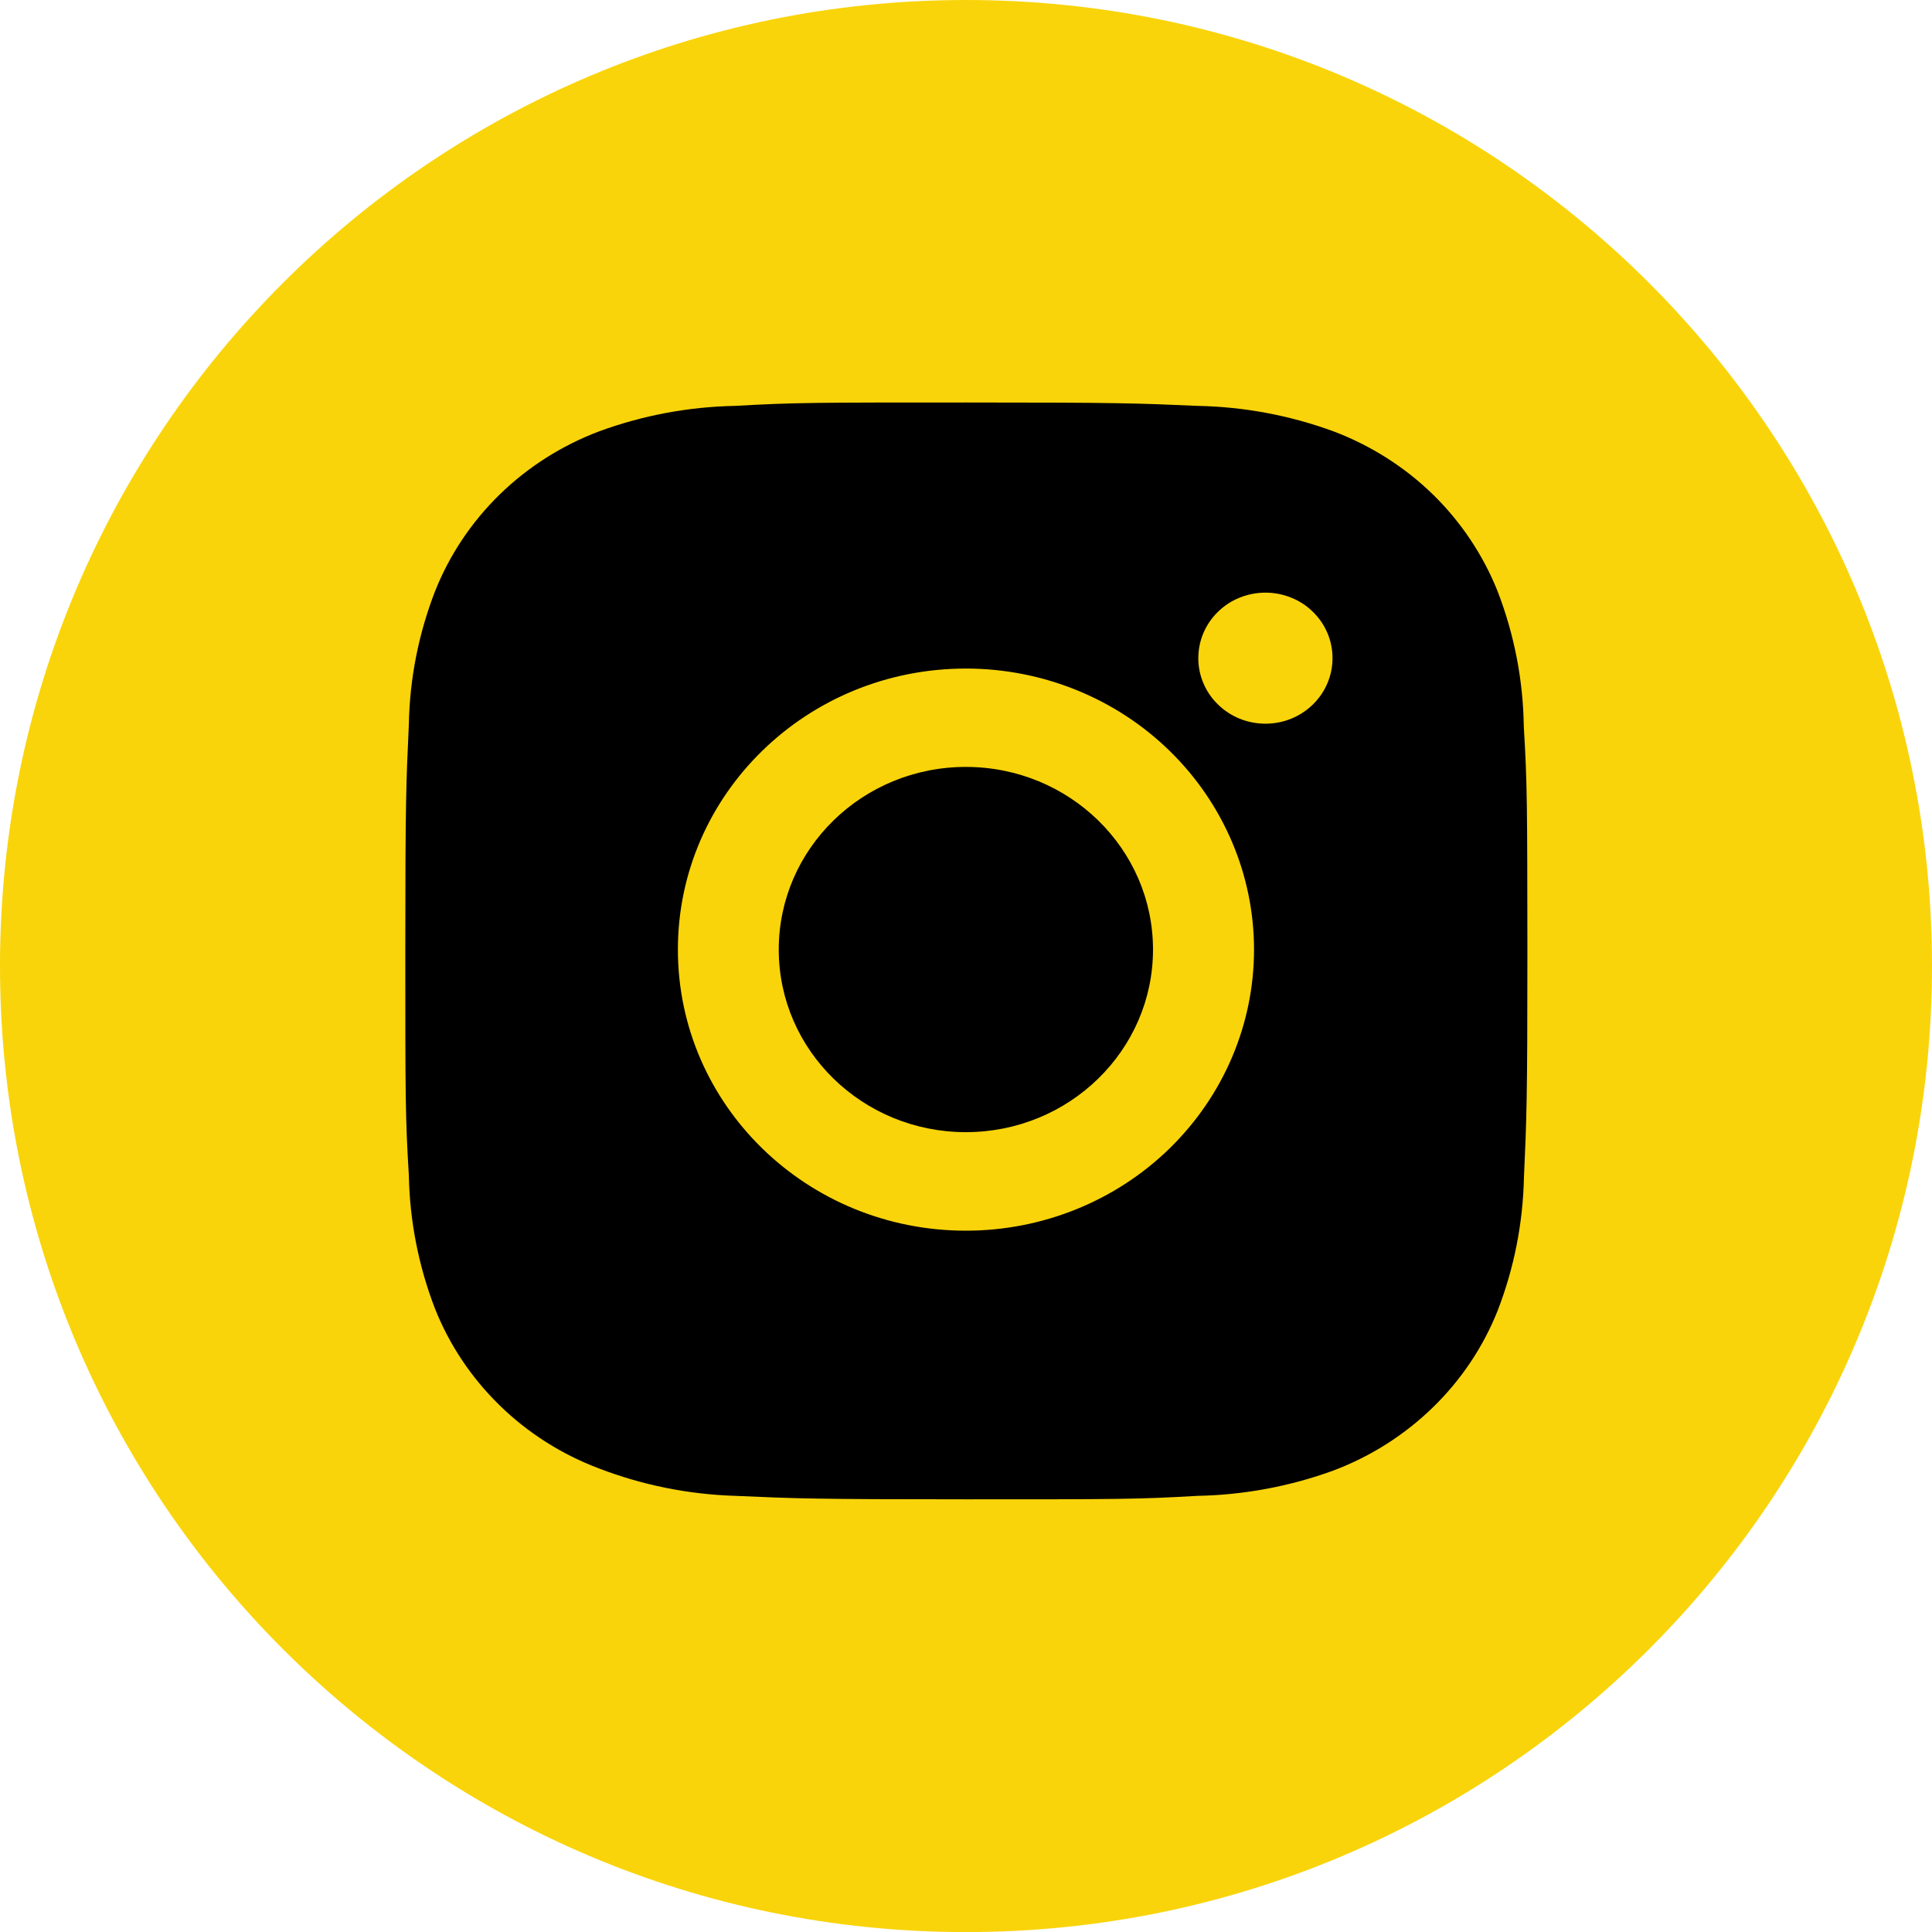
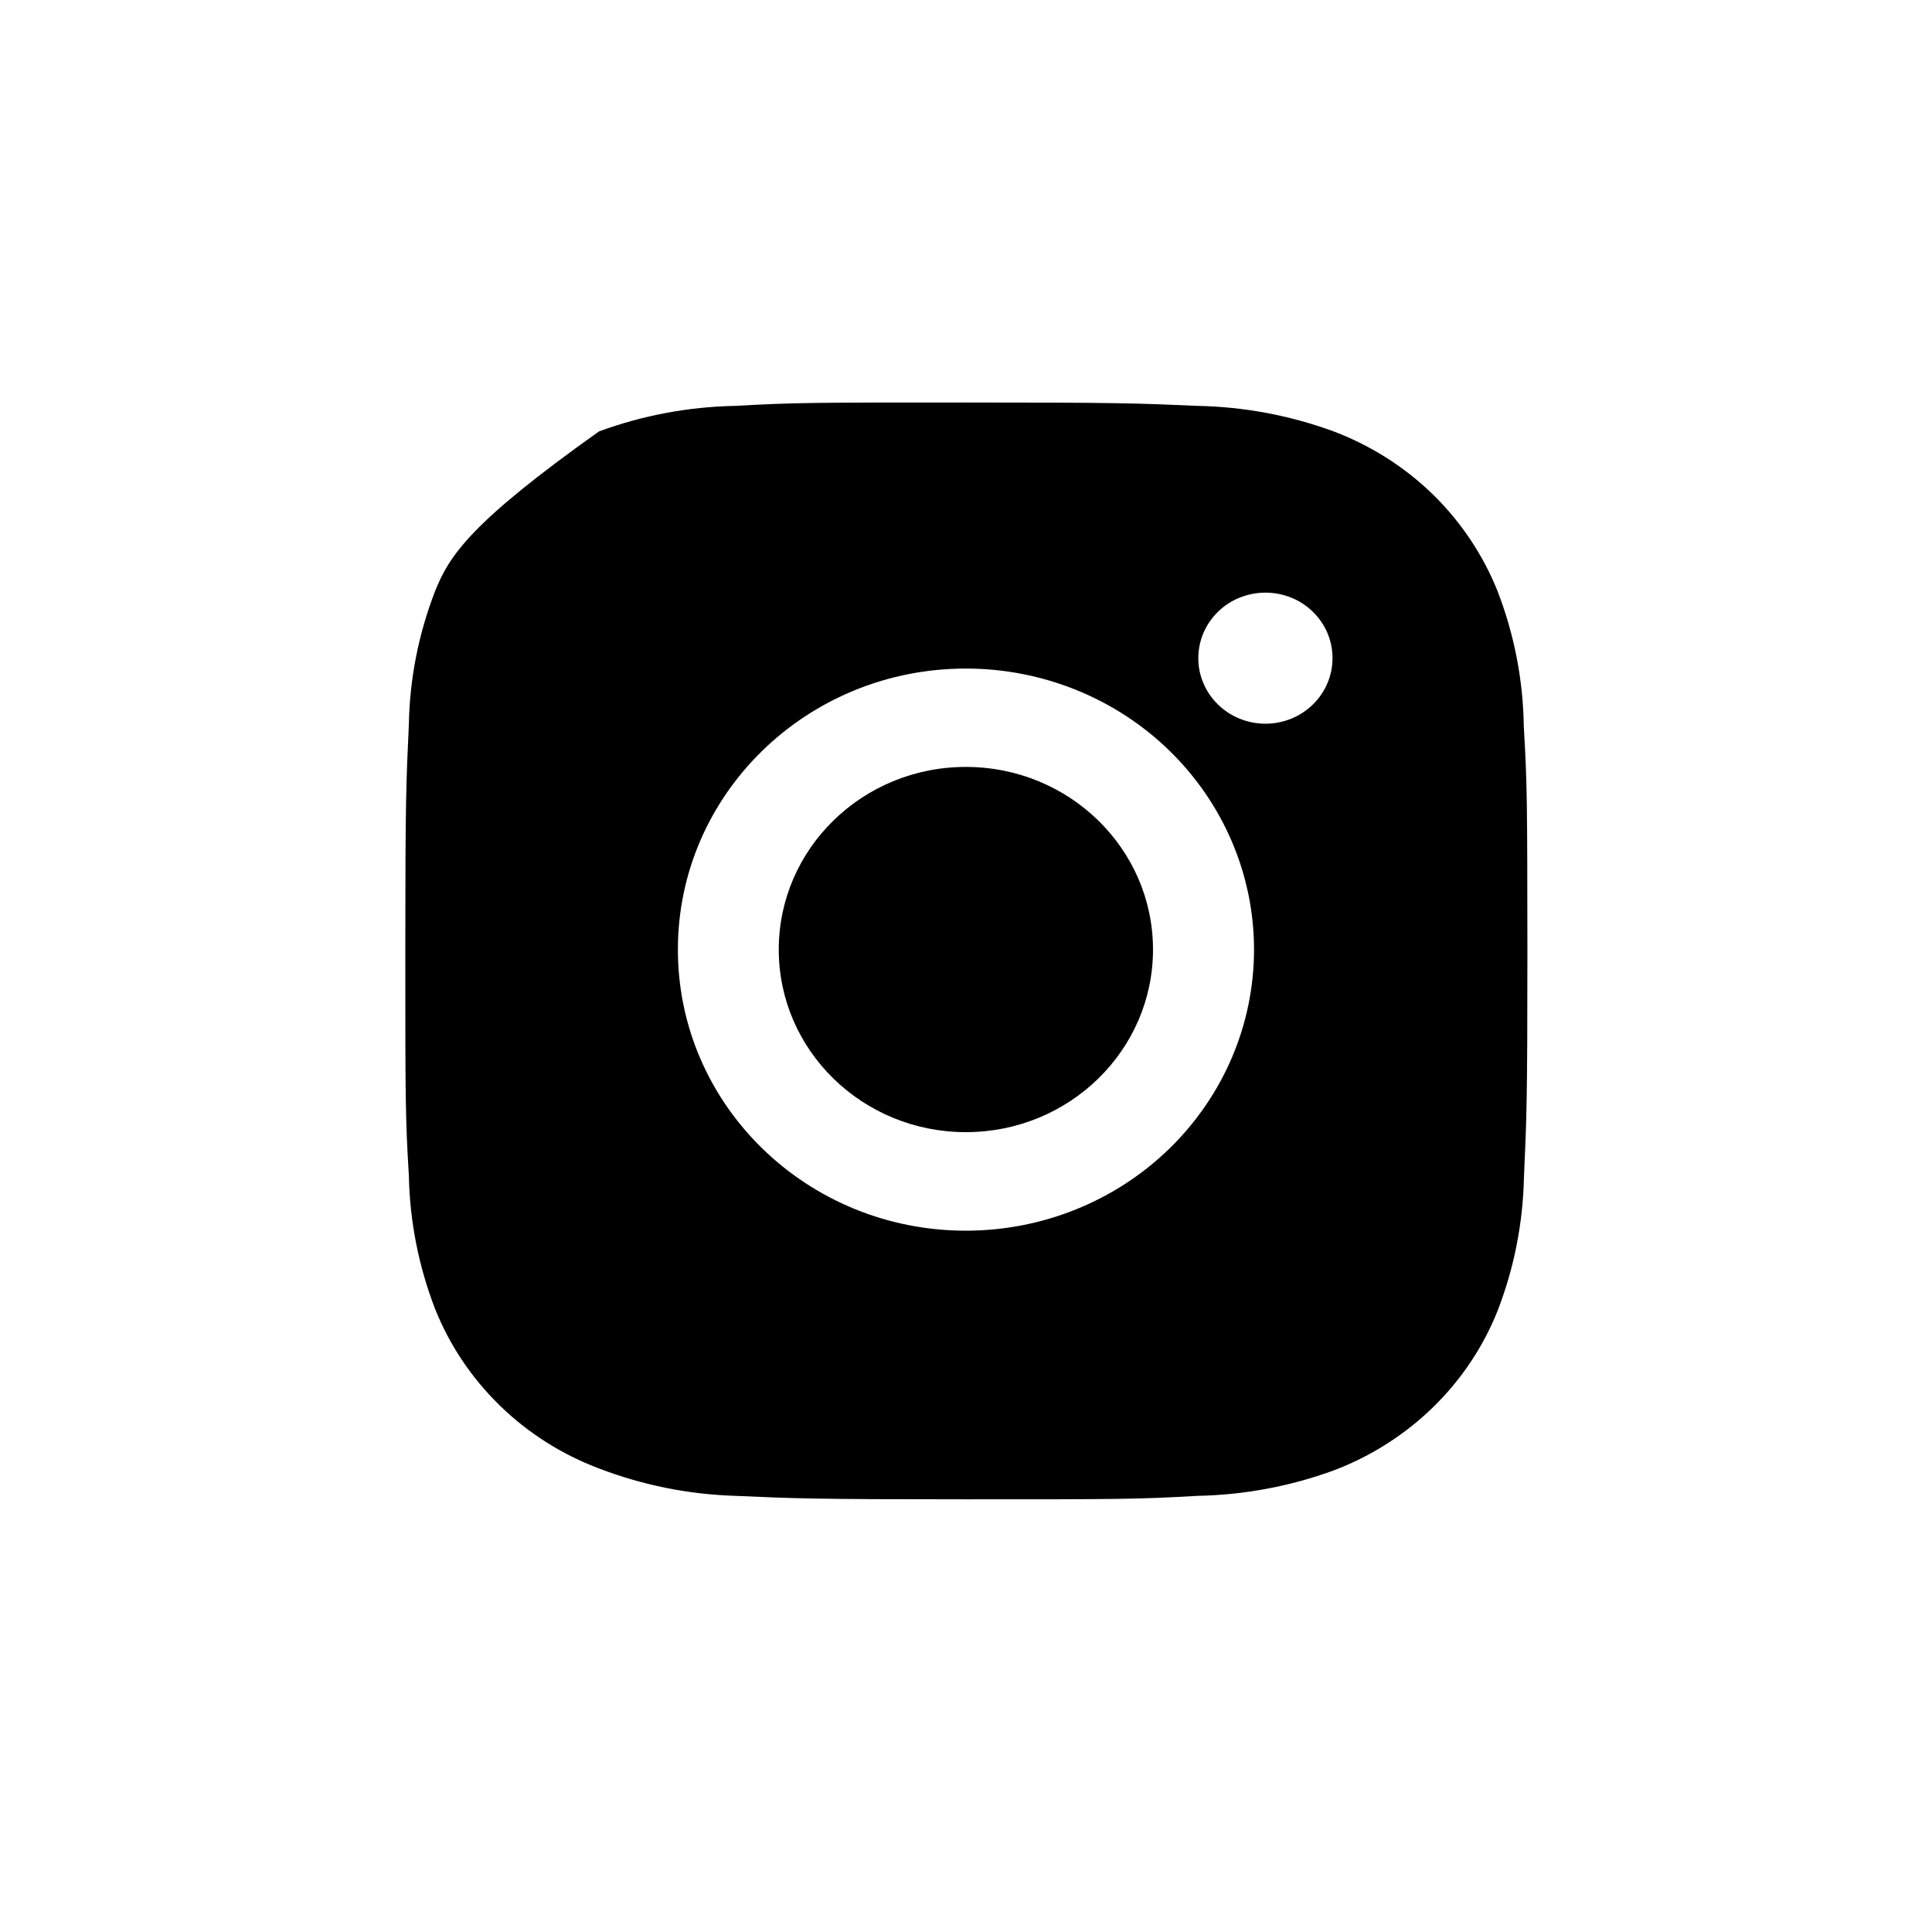
<svg xmlns="http://www.w3.org/2000/svg" width="24" height="24" viewBox="0 0 24 24" fill="none">
-   <path fill-rule="evenodd" clip-rule="evenodd" d="M24 12.001C24 18.628 18.628 24.001 12 24.001C5.373 24.001 0 18.628 0 12.001C0 5.373 5.373 0 12 0C18.628 0 24 5.373 24 12.001Z" fill="#F9D40A" />
-   <path d="M18.929 9.021C18.921 8.449 18.811 7.883 18.605 7.348C18.425 6.896 18.151 6.486 17.801 6.143C17.45 5.801 17.029 5.534 16.567 5.359C16.025 5.16 15.453 5.053 14.875 5.042C14.13 5.009 13.894 5 12.004 5C10.114 5 9.871 5 9.132 5.042C8.554 5.053 7.982 5.16 7.441 5.359C6.978 5.534 6.558 5.801 6.207 6.143C5.856 6.486 5.582 6.896 5.403 7.348C5.199 7.876 5.089 8.434 5.079 8.998C5.045 9.725 5.035 9.956 5.035 11.8C5.035 13.645 5.035 13.88 5.079 14.603C5.09 15.168 5.199 15.725 5.403 16.255C5.582 16.706 5.856 17.116 6.207 17.458C6.558 17.801 6.979 18.068 7.442 18.242C7.981 18.449 8.553 18.564 9.133 18.582C9.878 18.615 10.114 18.625 12.005 18.625C13.895 18.625 14.137 18.625 14.876 18.582C15.454 18.571 16.027 18.464 16.568 18.266C17.031 18.091 17.451 17.823 17.802 17.481C18.153 17.139 18.427 16.729 18.606 16.277C18.81 15.748 18.919 15.191 18.931 14.625C18.964 13.899 18.974 13.668 18.974 11.823C18.972 9.978 18.972 9.744 18.929 9.021ZM11.999 15.288C10.022 15.288 8.421 13.726 8.421 11.796C8.421 9.867 10.022 8.305 11.999 8.305C12.948 8.305 13.858 8.672 14.529 9.327C15.2 9.982 15.578 10.87 15.578 11.796C15.578 12.723 15.2 13.611 14.529 14.266C13.858 14.921 12.948 15.288 11.999 15.288ZM15.72 8.99C15.61 8.99 15.502 8.969 15.4 8.928C15.299 8.887 15.207 8.827 15.13 8.751C15.052 8.676 14.991 8.586 14.949 8.487C14.907 8.388 14.885 8.282 14.886 8.175C14.886 8.069 14.907 7.963 14.949 7.864C14.991 7.765 15.052 7.676 15.13 7.6C15.207 7.524 15.299 7.464 15.4 7.424C15.502 7.383 15.61 7.362 15.72 7.362C15.829 7.362 15.938 7.383 16.039 7.424C16.14 7.464 16.232 7.524 16.309 7.6C16.387 7.676 16.448 7.765 16.49 7.864C16.532 7.963 16.553 8.069 16.553 8.175C16.553 8.626 16.18 8.99 15.72 8.99Z" fill="black" />
+   <path d="M18.929 9.021C18.921 8.449 18.811 7.883 18.605 7.348C18.425 6.896 18.151 6.486 17.801 6.143C17.45 5.801 17.029 5.534 16.567 5.359C16.025 5.16 15.453 5.053 14.875 5.042C14.13 5.009 13.894 5 12.004 5C10.114 5 9.871 5 9.132 5.042C8.554 5.053 7.982 5.16 7.441 5.359C5.856 6.486 5.582 6.896 5.403 7.348C5.199 7.876 5.089 8.434 5.079 8.998C5.045 9.725 5.035 9.956 5.035 11.8C5.035 13.645 5.035 13.88 5.079 14.603C5.09 15.168 5.199 15.725 5.403 16.255C5.582 16.706 5.856 17.116 6.207 17.458C6.558 17.801 6.979 18.068 7.442 18.242C7.981 18.449 8.553 18.564 9.133 18.582C9.878 18.615 10.114 18.625 12.005 18.625C13.895 18.625 14.137 18.625 14.876 18.582C15.454 18.571 16.027 18.464 16.568 18.266C17.031 18.091 17.451 17.823 17.802 17.481C18.153 17.139 18.427 16.729 18.606 16.277C18.81 15.748 18.919 15.191 18.931 14.625C18.964 13.899 18.974 13.668 18.974 11.823C18.972 9.978 18.972 9.744 18.929 9.021ZM11.999 15.288C10.022 15.288 8.421 13.726 8.421 11.796C8.421 9.867 10.022 8.305 11.999 8.305C12.948 8.305 13.858 8.672 14.529 9.327C15.2 9.982 15.578 10.87 15.578 11.796C15.578 12.723 15.2 13.611 14.529 14.266C13.858 14.921 12.948 15.288 11.999 15.288ZM15.72 8.99C15.61 8.99 15.502 8.969 15.4 8.928C15.299 8.887 15.207 8.827 15.13 8.751C15.052 8.676 14.991 8.586 14.949 8.487C14.907 8.388 14.885 8.282 14.886 8.175C14.886 8.069 14.907 7.963 14.949 7.864C14.991 7.765 15.052 7.676 15.13 7.6C15.207 7.524 15.299 7.464 15.4 7.424C15.502 7.383 15.61 7.362 15.72 7.362C15.829 7.362 15.938 7.383 16.039 7.424C16.14 7.464 16.232 7.524 16.309 7.6C16.387 7.676 16.448 7.765 16.49 7.864C16.532 7.963 16.553 8.069 16.553 8.175C16.553 8.626 16.18 8.99 15.72 8.99Z" fill="black" />
  <path d="M11.998 14.064C13.282 14.064 14.323 13.048 14.323 11.796C14.323 10.543 13.282 9.527 11.998 9.527C10.714 9.527 9.674 10.543 9.674 11.796C9.674 13.048 10.714 14.064 11.998 14.064Z" fill="black" />
</svg>